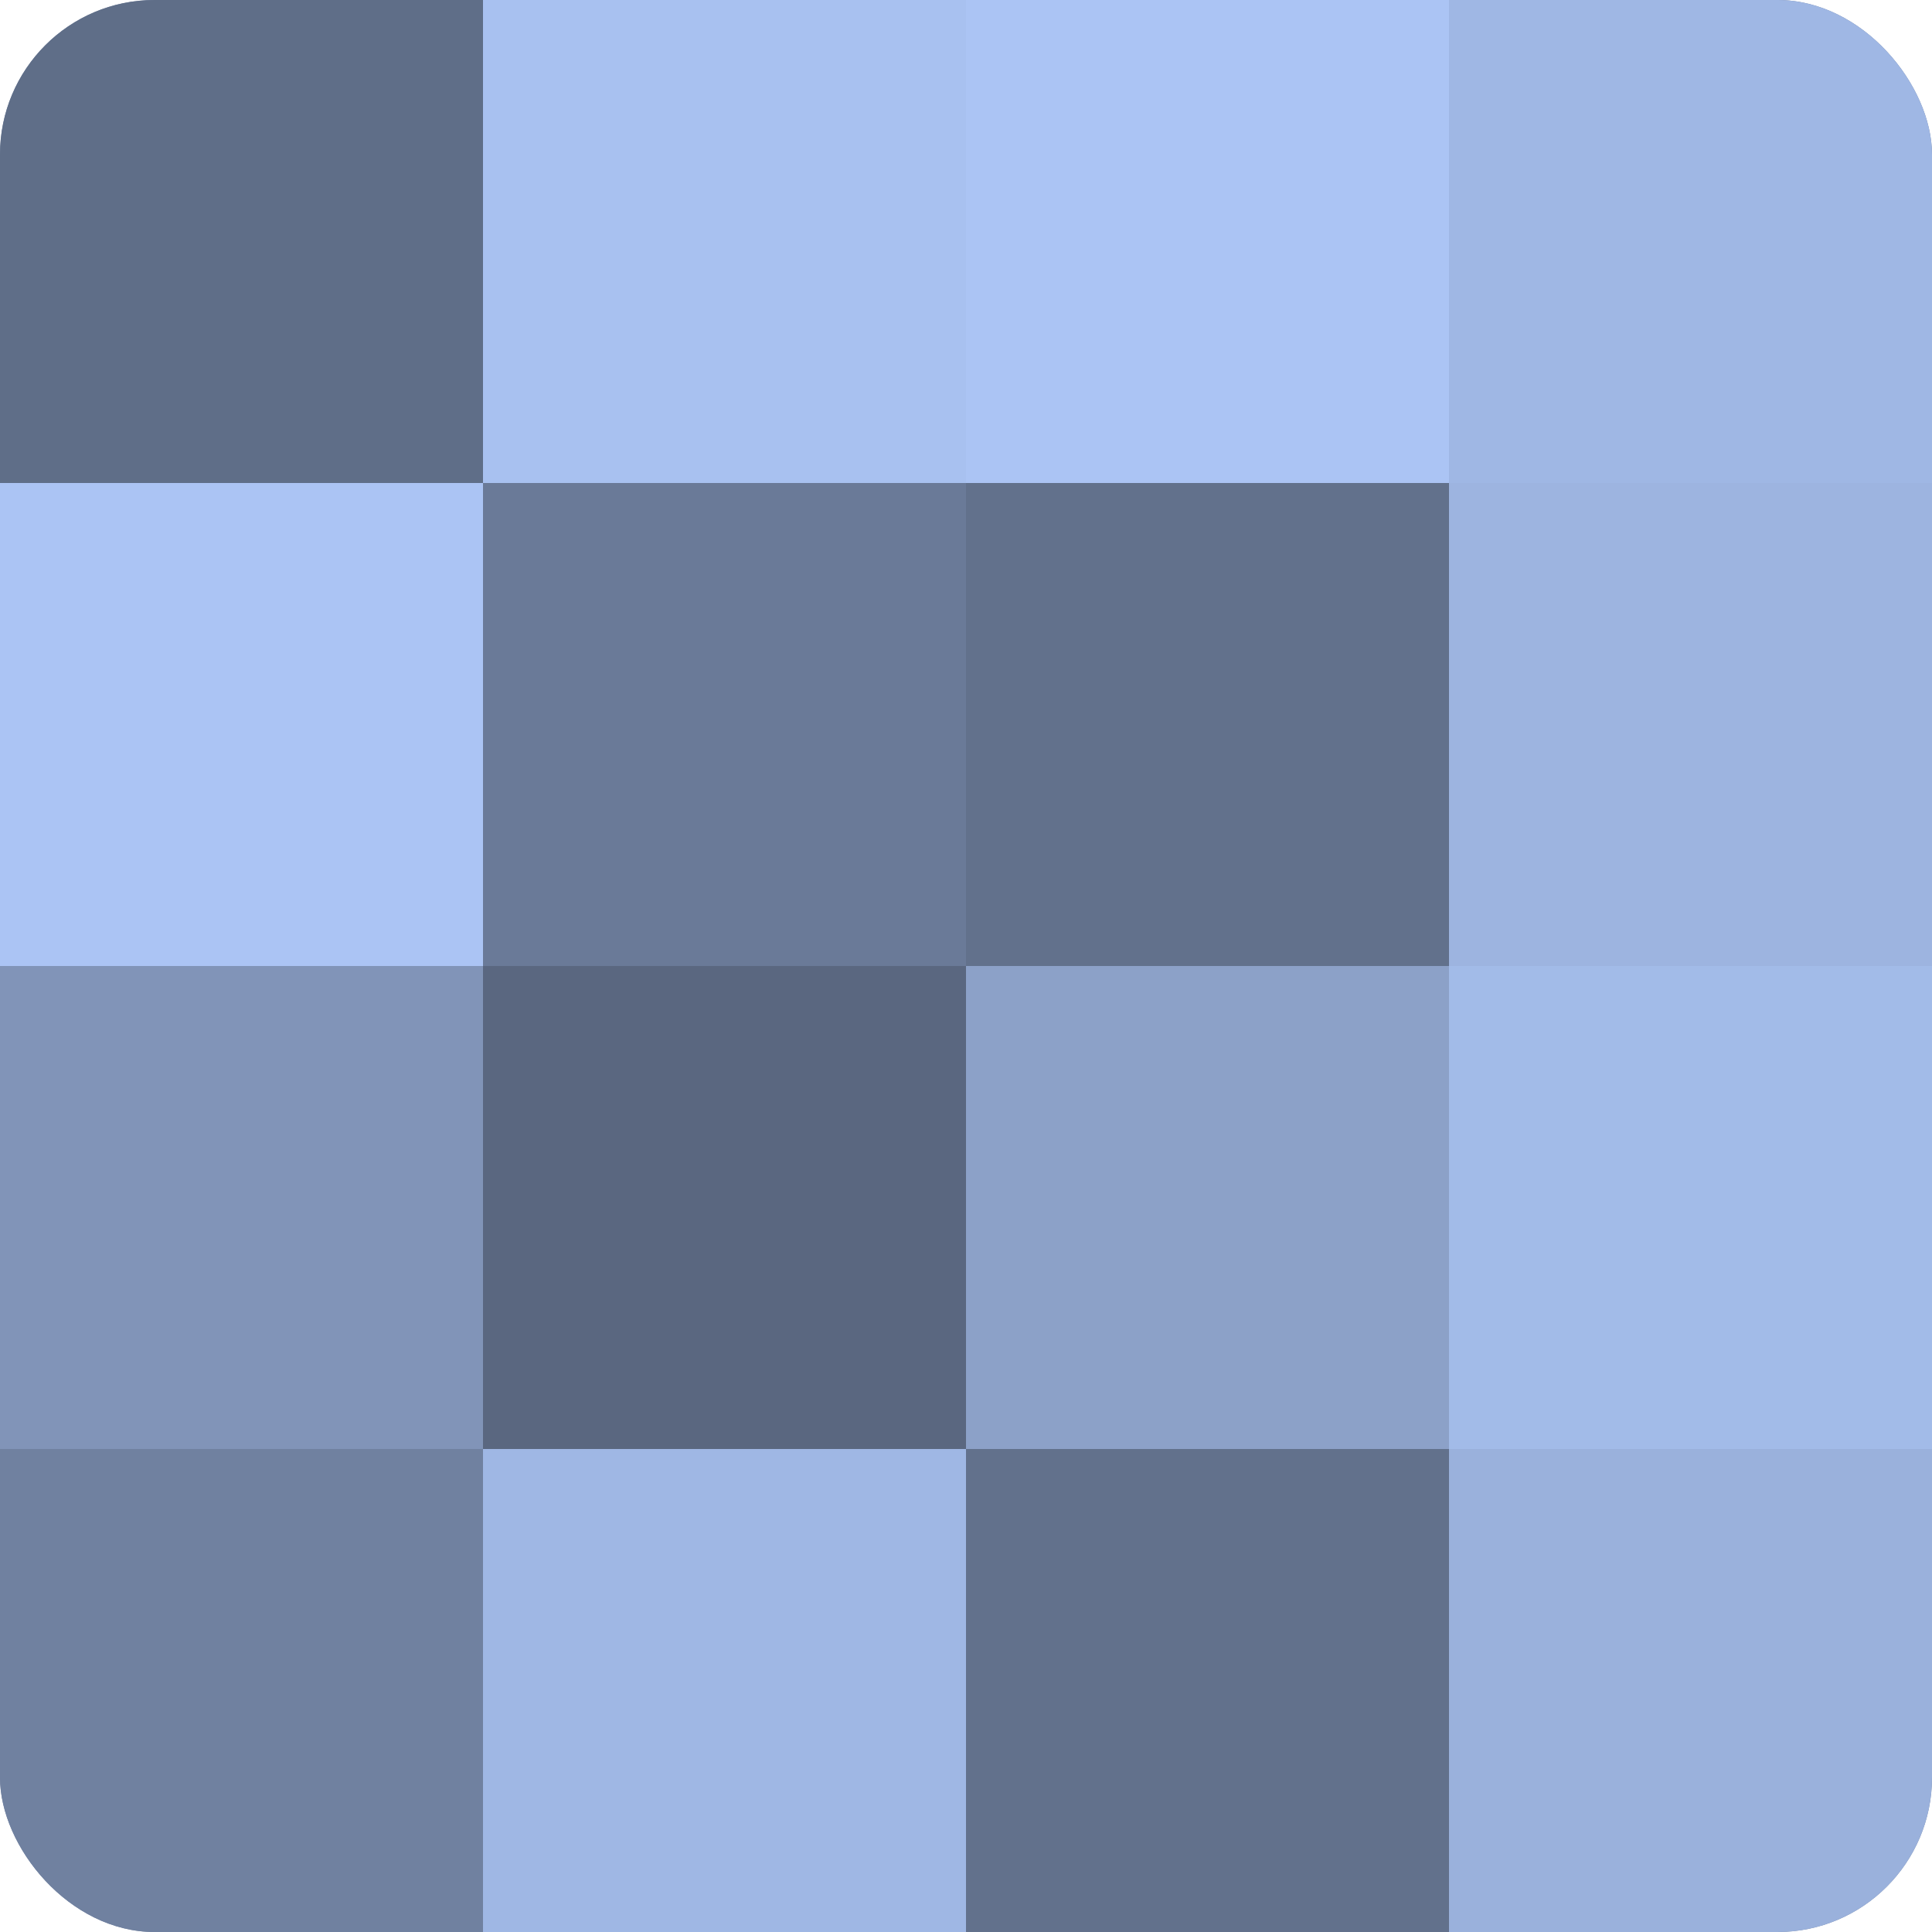
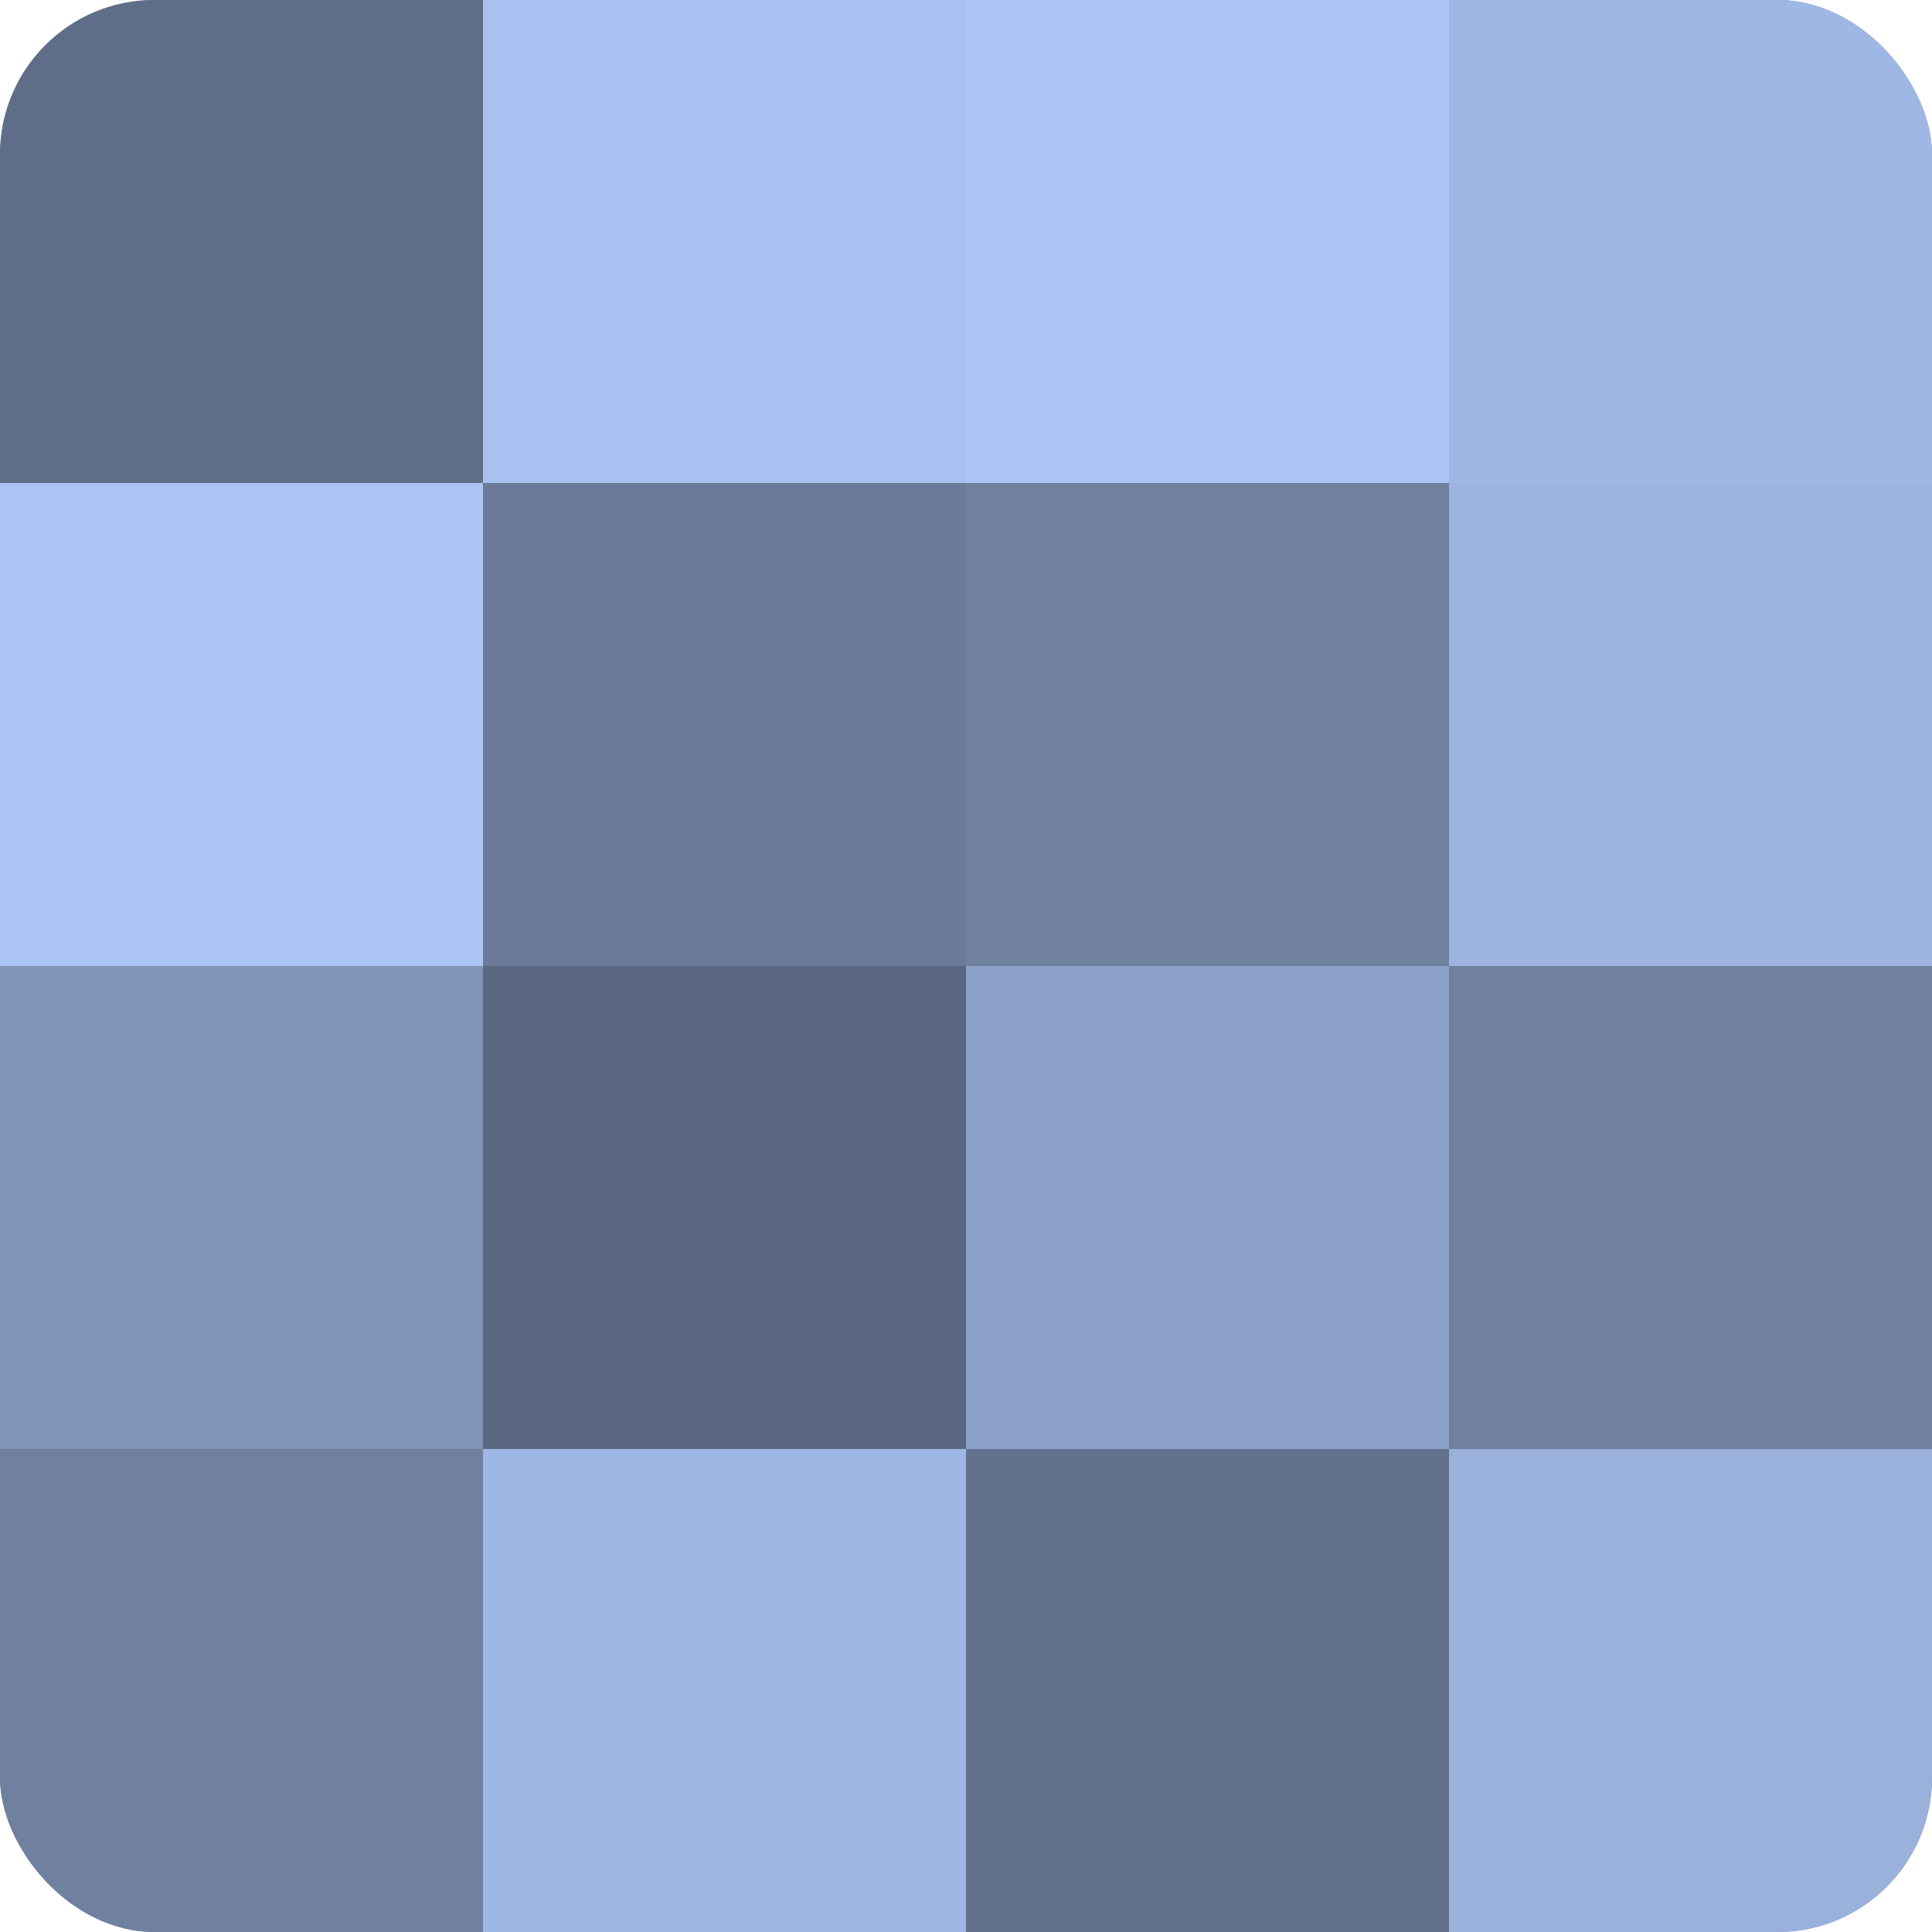
<svg xmlns="http://www.w3.org/2000/svg" width="60" height="60" viewBox="0 0 100 100" preserveAspectRatio="xMidYMid meet">
  <defs>
    <clipPath id="c" width="100" height="100">
      <rect width="100" height="100" rx="8" ry="8" />
    </clipPath>
  </defs>
  <g clip-path="url(#c)">
    <rect width="100" height="100" fill="#7081a0" />
    <rect width="25" height="25" fill="#5f6e88" />
    <rect y="25" width="25" height="25" fill="#abc4f4" />
    <rect y="50" width="25" height="25" fill="#8194b8" />
    <rect y="75" width="25" height="25" fill="#7081a0" />
    <rect x="25" width="25" height="25" fill="#a8c1f0" />
    <rect x="25" y="25" width="25" height="25" fill="#6a7a98" />
    <rect x="25" y="50" width="25" height="25" fill="#5a6780" />
    <rect x="25" y="75" width="25" height="25" fill="#9fb7e4" />
    <rect x="50" width="25" height="25" fill="#abc4f4" />
-     <rect x="50" y="25" width="25" height="25" fill="#62718c" />
    <rect x="50" y="50" width="25" height="25" fill="#8ca1c8" />
    <rect x="50" y="75" width="25" height="25" fill="#62718c" />
    <rect x="75" width="25" height="25" fill="#9fb7e4" />
    <rect x="75" y="25" width="25" height="25" fill="#9db4e0" />
-     <rect x="75" y="50" width="25" height="25" fill="#a2bbe8" />
    <rect x="75" y="75" width="25" height="25" fill="#9ab1dc" />
  </g>
</svg>